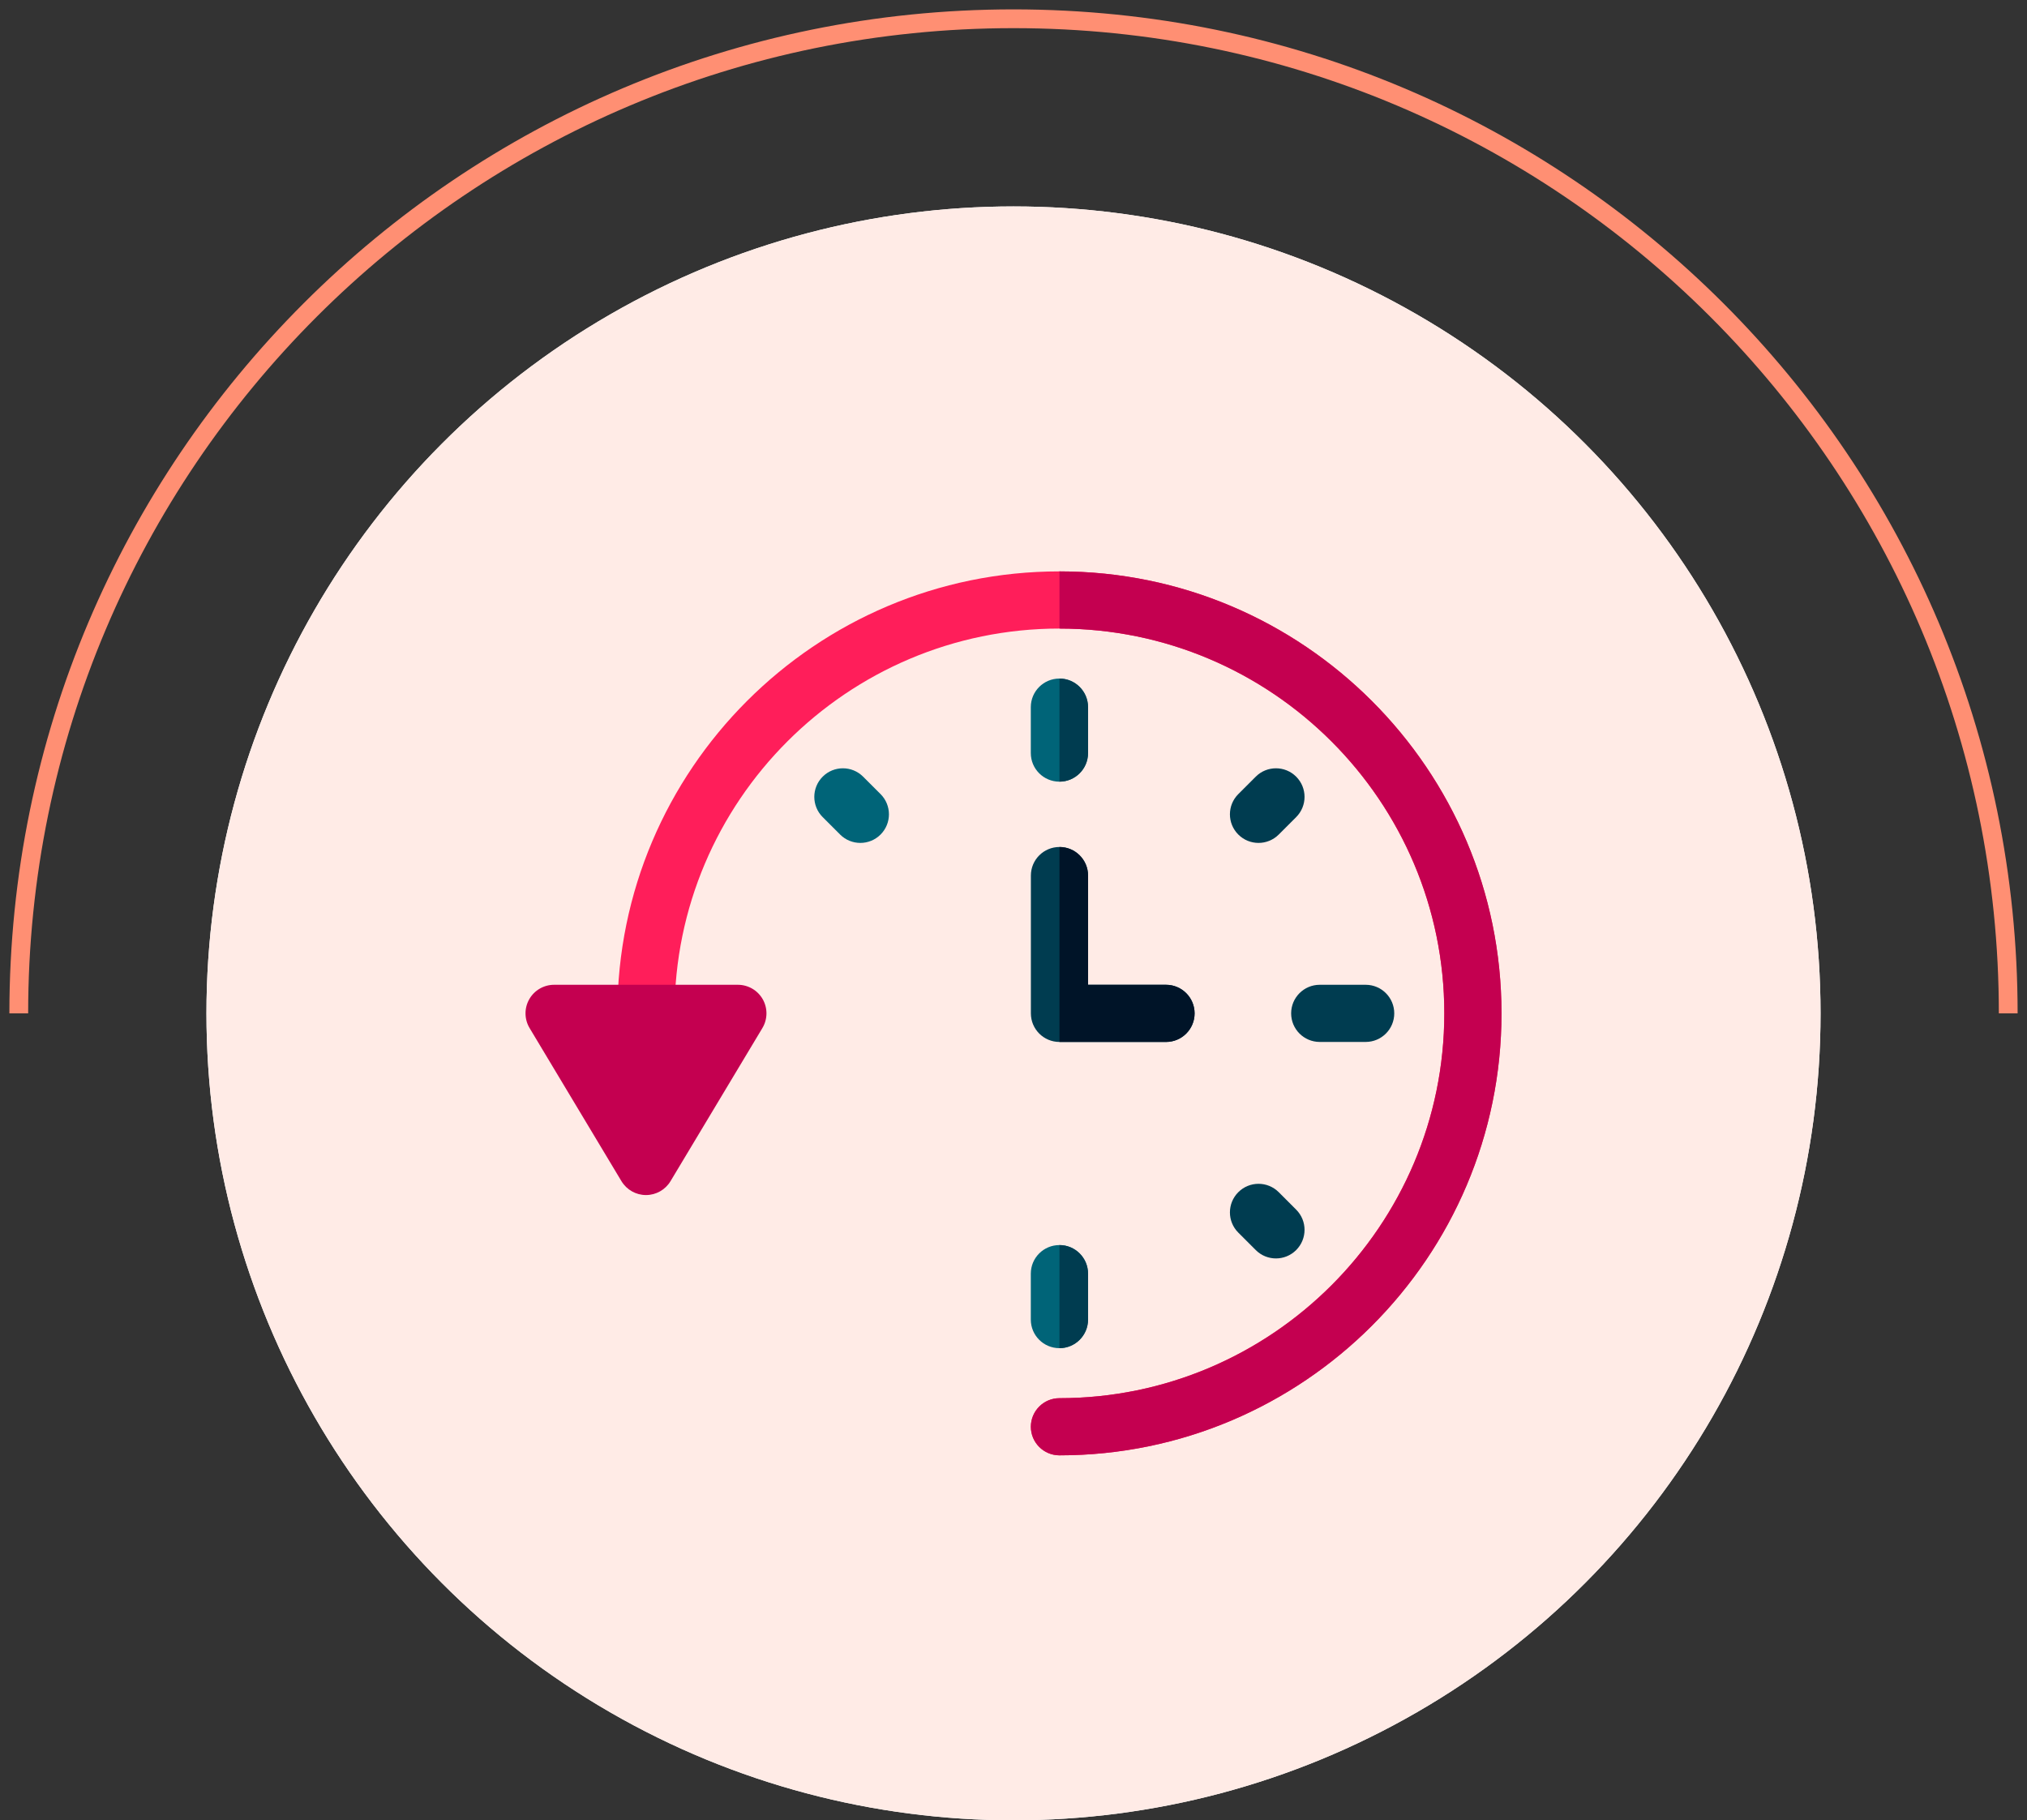
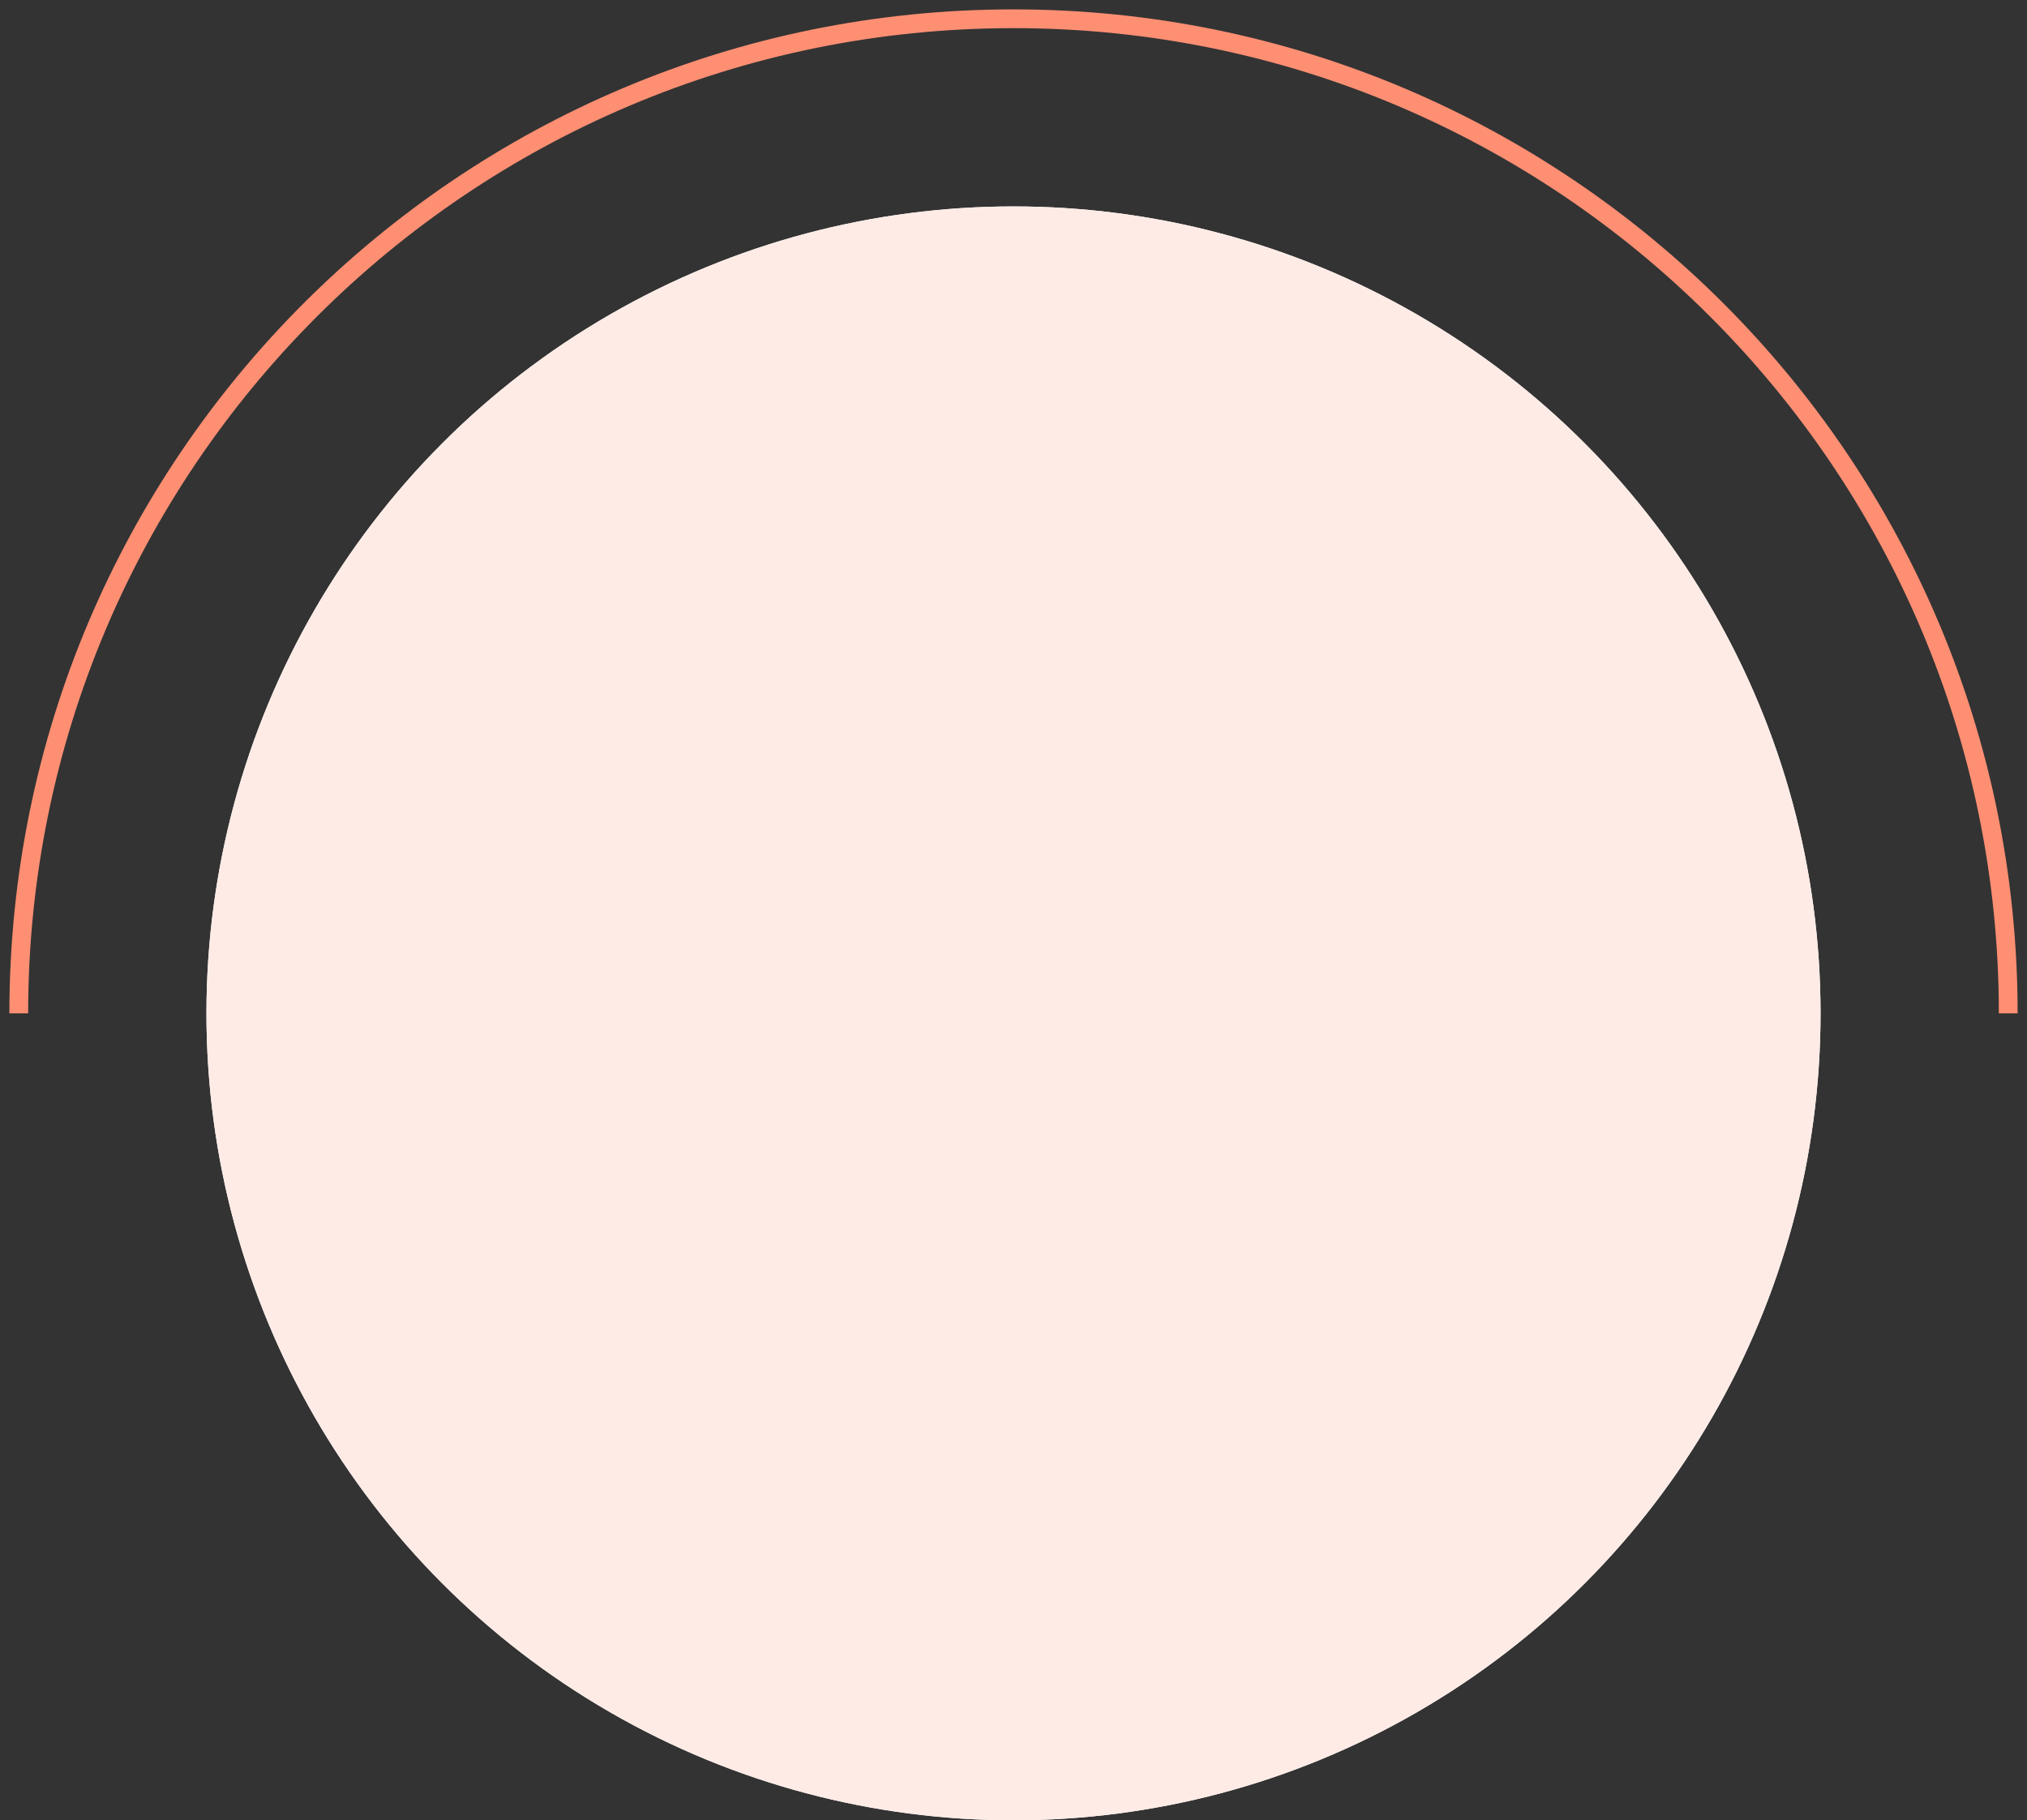
<svg xmlns="http://www.w3.org/2000/svg" width="108" height="97" viewBox="0 0 108 97" fill="none">
  <rect x="0" y="0" width="108" height="97" fill="#333333" stroke="none" />
  <path d="M107 54C107 24.729 83.271 1 54 1C24.729 1 1 24.729 1 54" stroke="#FF8F73" />
  <circle cx="54" cy="54" r="43" fill="white" />
  <circle cx="54" cy="54" r="43" fill="#FFEBE6" />
  <g clip-path="url(#clip0_1166_195)">
    <path d="M56.447 77.552C55.605 77.552 54.923 76.87 54.923 76.029C54.923 75.188 55.605 74.506 56.447 74.506C67.754 74.506 76.952 65.307 76.952 54C76.952 42.693 67.754 33.495 56.447 33.495C45.14 33.495 35.941 42.693 35.941 54C35.941 54.841 35.259 55.523 34.418 55.523C33.577 55.523 32.895 54.841 32.895 54C32.895 41.013 43.46 30.448 56.447 30.448C69.434 30.448 79.999 41.013 79.999 54C79.999 66.987 69.434 77.552 56.447 77.552Z" fill="#FF1E5A" />
    <path d="M56.445 41.653C55.604 41.653 54.922 40.971 54.922 40.13V37.682C54.922 36.841 55.604 36.159 56.445 36.159C57.287 36.159 57.969 36.841 57.969 37.682V40.13C57.969 40.971 57.287 41.653 56.445 41.653Z" fill="#006478" />
-     <path d="M56.445 71.841C55.604 71.841 54.922 71.159 54.922 70.318V67.87C54.922 67.029 55.604 66.347 56.445 66.347C57.287 66.347 57.969 67.029 57.969 67.87V70.318C57.969 71.159 57.287 71.841 56.445 71.841Z" fill="#006478" />
-     <path d="M72.764 55.523H70.316C69.475 55.523 68.793 54.841 68.793 54C68.793 53.159 69.475 52.477 70.316 52.477H72.764C73.605 52.477 74.287 53.159 74.287 54C74.287 54.841 73.605 55.523 72.764 55.523Z" fill="#003C50" />
    <path d="M62.125 55.524H56.449C55.608 55.524 54.926 54.842 54.926 54V46.657C54.926 45.816 55.608 45.134 56.449 45.134C57.291 45.134 57.973 45.816 57.973 46.657V52.477H62.125C62.967 52.477 63.649 53.159 63.649 54C63.649 54.842 62.967 55.524 62.125 55.524Z" fill="#003C50" />
    <path d="M65.978 44.471C65.382 43.876 65.382 42.911 65.978 42.316L66.907 41.387C67.502 40.792 68.466 40.792 69.061 41.387C69.656 41.982 69.656 42.947 69.061 43.542L68.132 44.471C67.537 45.066 66.572 45.066 65.978 44.471Z" fill="#003C50" />
    <path d="M44.762 44.471L43.833 43.542C43.238 42.947 43.238 41.982 43.833 41.387C44.428 40.792 45.392 40.792 45.987 41.387L46.917 42.316C47.512 42.911 47.512 43.876 46.917 44.471C46.322 45.066 45.357 45.066 44.762 44.471Z" fill="#006478" />
-     <path d="M66.907 66.613L65.978 65.684C65.382 65.089 65.382 64.124 65.978 63.529C66.572 62.934 67.537 62.934 68.132 63.529L69.061 64.459C69.656 65.053 69.656 66.018 69.061 66.613C68.466 67.208 67.501 67.208 66.907 66.613Z" fill="#003C50" />
    <path d="M56.449 41.653V36.159C57.291 36.159 57.973 36.841 57.973 37.682V40.13C57.973 40.971 57.291 41.653 56.449 41.653Z" fill="#003C50" />
-     <path d="M56.449 71.841V66.347C57.291 66.347 57.973 67.029 57.973 67.87V70.318C57.973 71.159 57.291 71.841 56.449 71.841Z" fill="#003C50" />
    <path d="M62.125 55.524H56.449V45.134C57.291 45.134 57.973 45.816 57.973 46.657V52.477H62.125C62.967 52.477 63.649 53.159 63.649 54C63.649 54.842 62.967 55.524 62.125 55.524Z" fill="#001428" />
    <path d="M56.449 77.552C55.608 77.552 54.926 76.87 54.926 76.029C54.926 75.188 55.608 74.506 56.449 74.506C67.756 74.506 76.955 65.307 76.955 54C76.955 42.693 67.756 33.495 56.449 33.495V30.448C69.436 30.448 80.002 41.013 80.002 54C80.002 66.987 69.436 77.552 56.449 77.552Z" fill="#C40050" />
    <path d="M34.419 63.682C33.884 63.682 33.388 63.401 33.112 62.943L28.217 54.784C27.935 54.313 27.927 53.727 28.198 53.249C28.468 52.772 28.975 52.477 29.523 52.477H39.314C39.863 52.477 40.369 52.772 40.64 53.249C40.91 53.727 40.903 54.313 40.62 54.784L35.725 62.943C35.45 63.401 34.954 63.682 34.419 63.682Z" fill="#C40050" />
  </g>
  <defs>
    <clipPath id="clip0_1166_195">
-       <rect width="52" height="52" fill="white" transform="translate(28 28)" />
-     </clipPath>
+       </clipPath>
  </defs>
</svg>